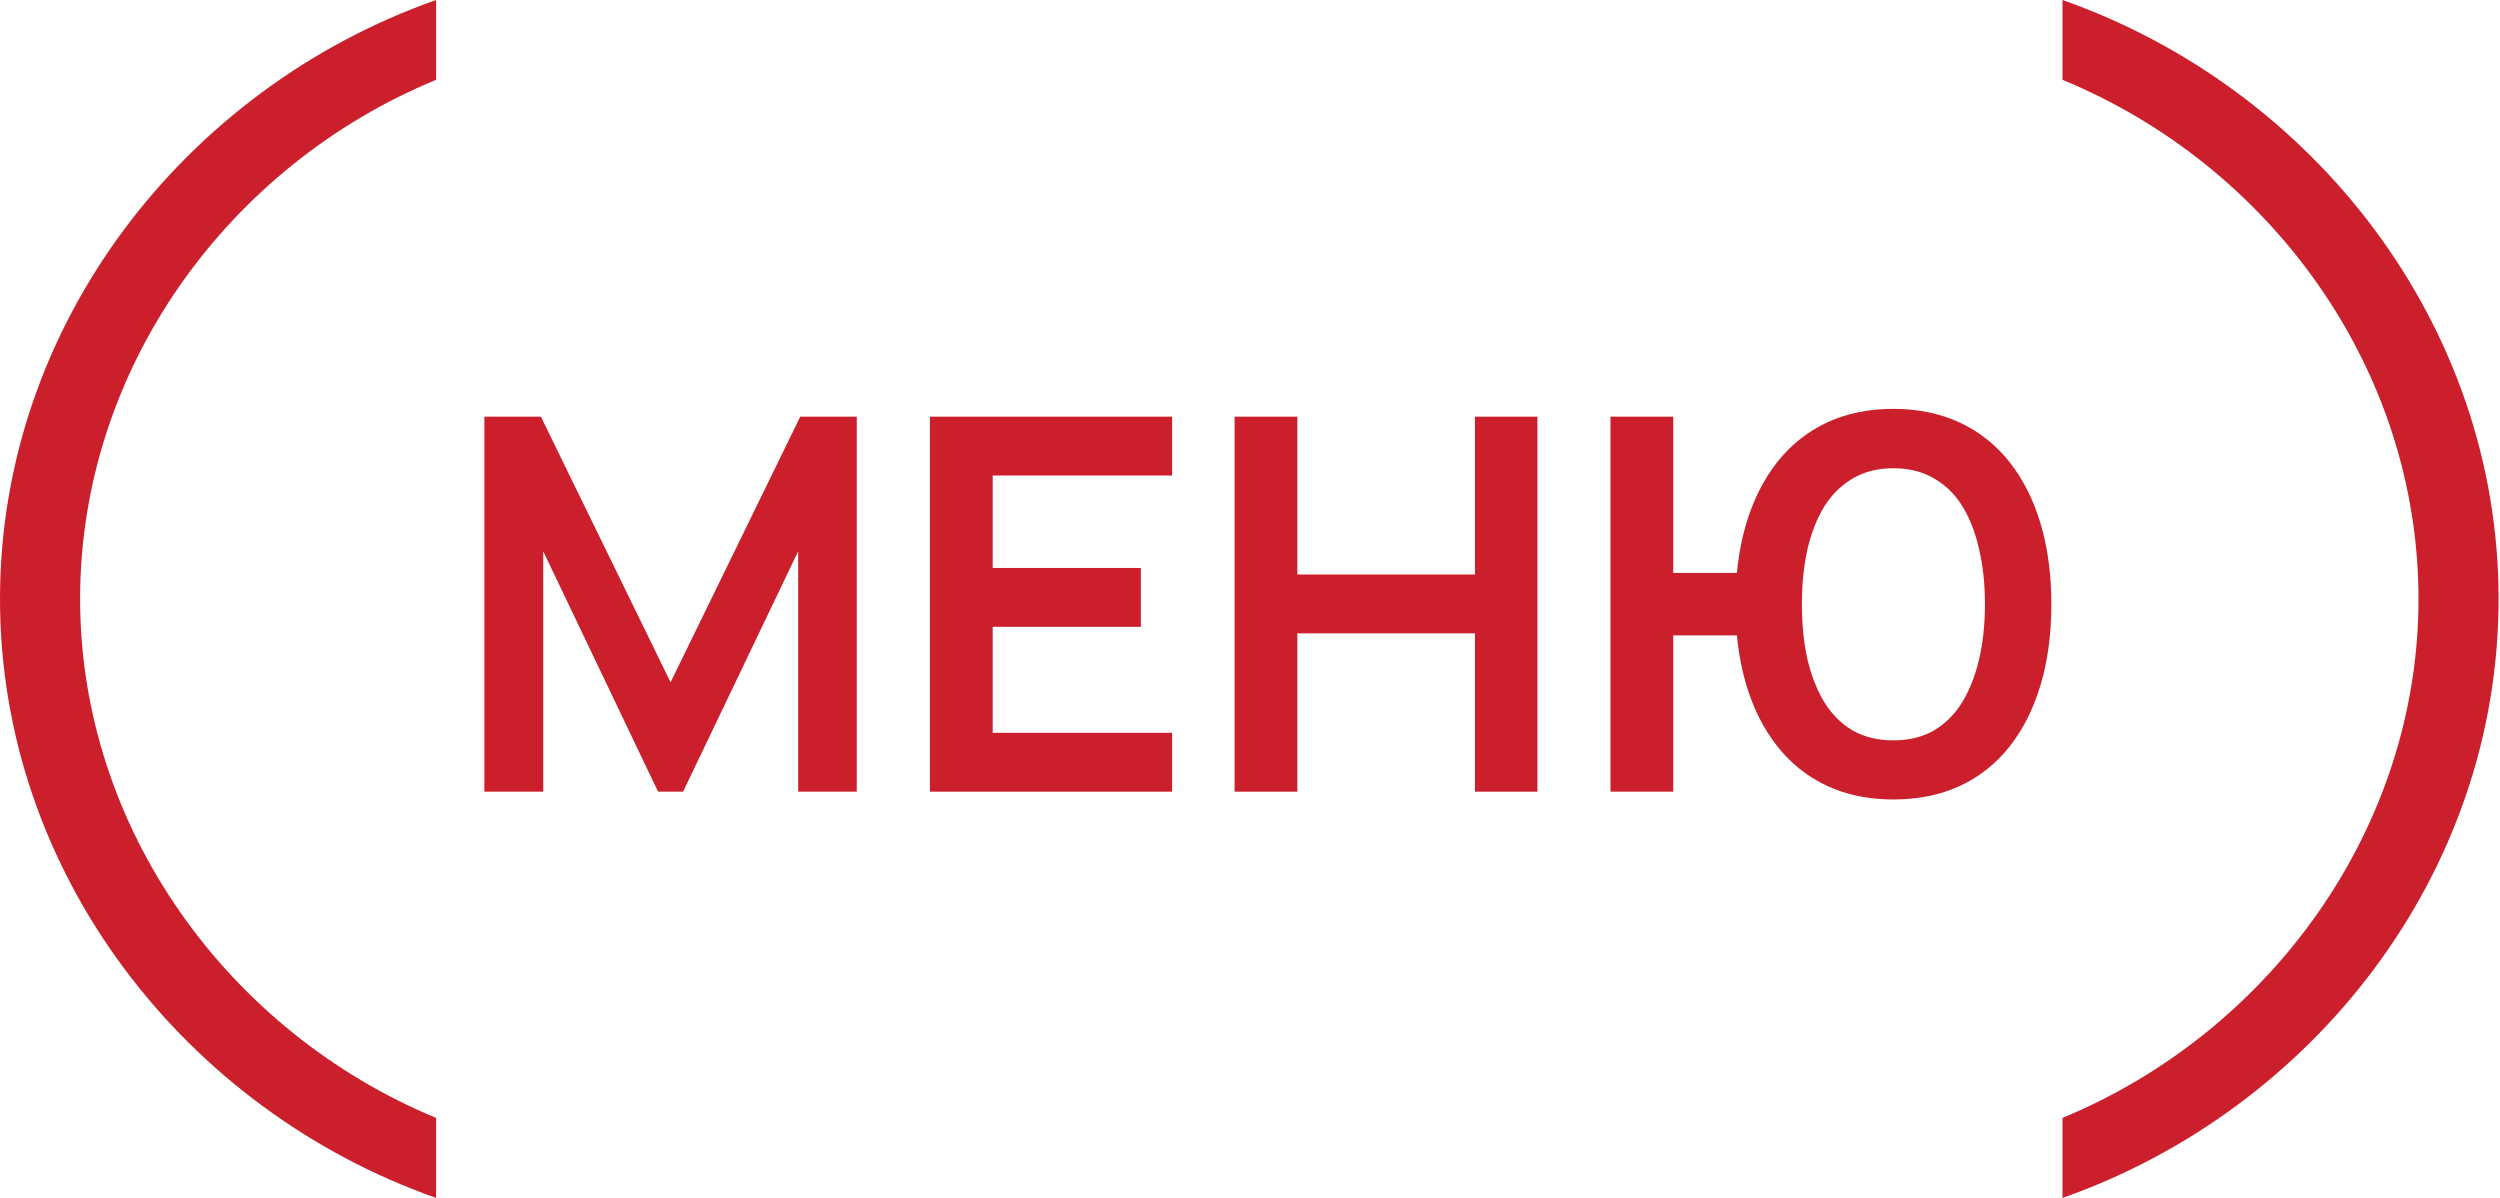
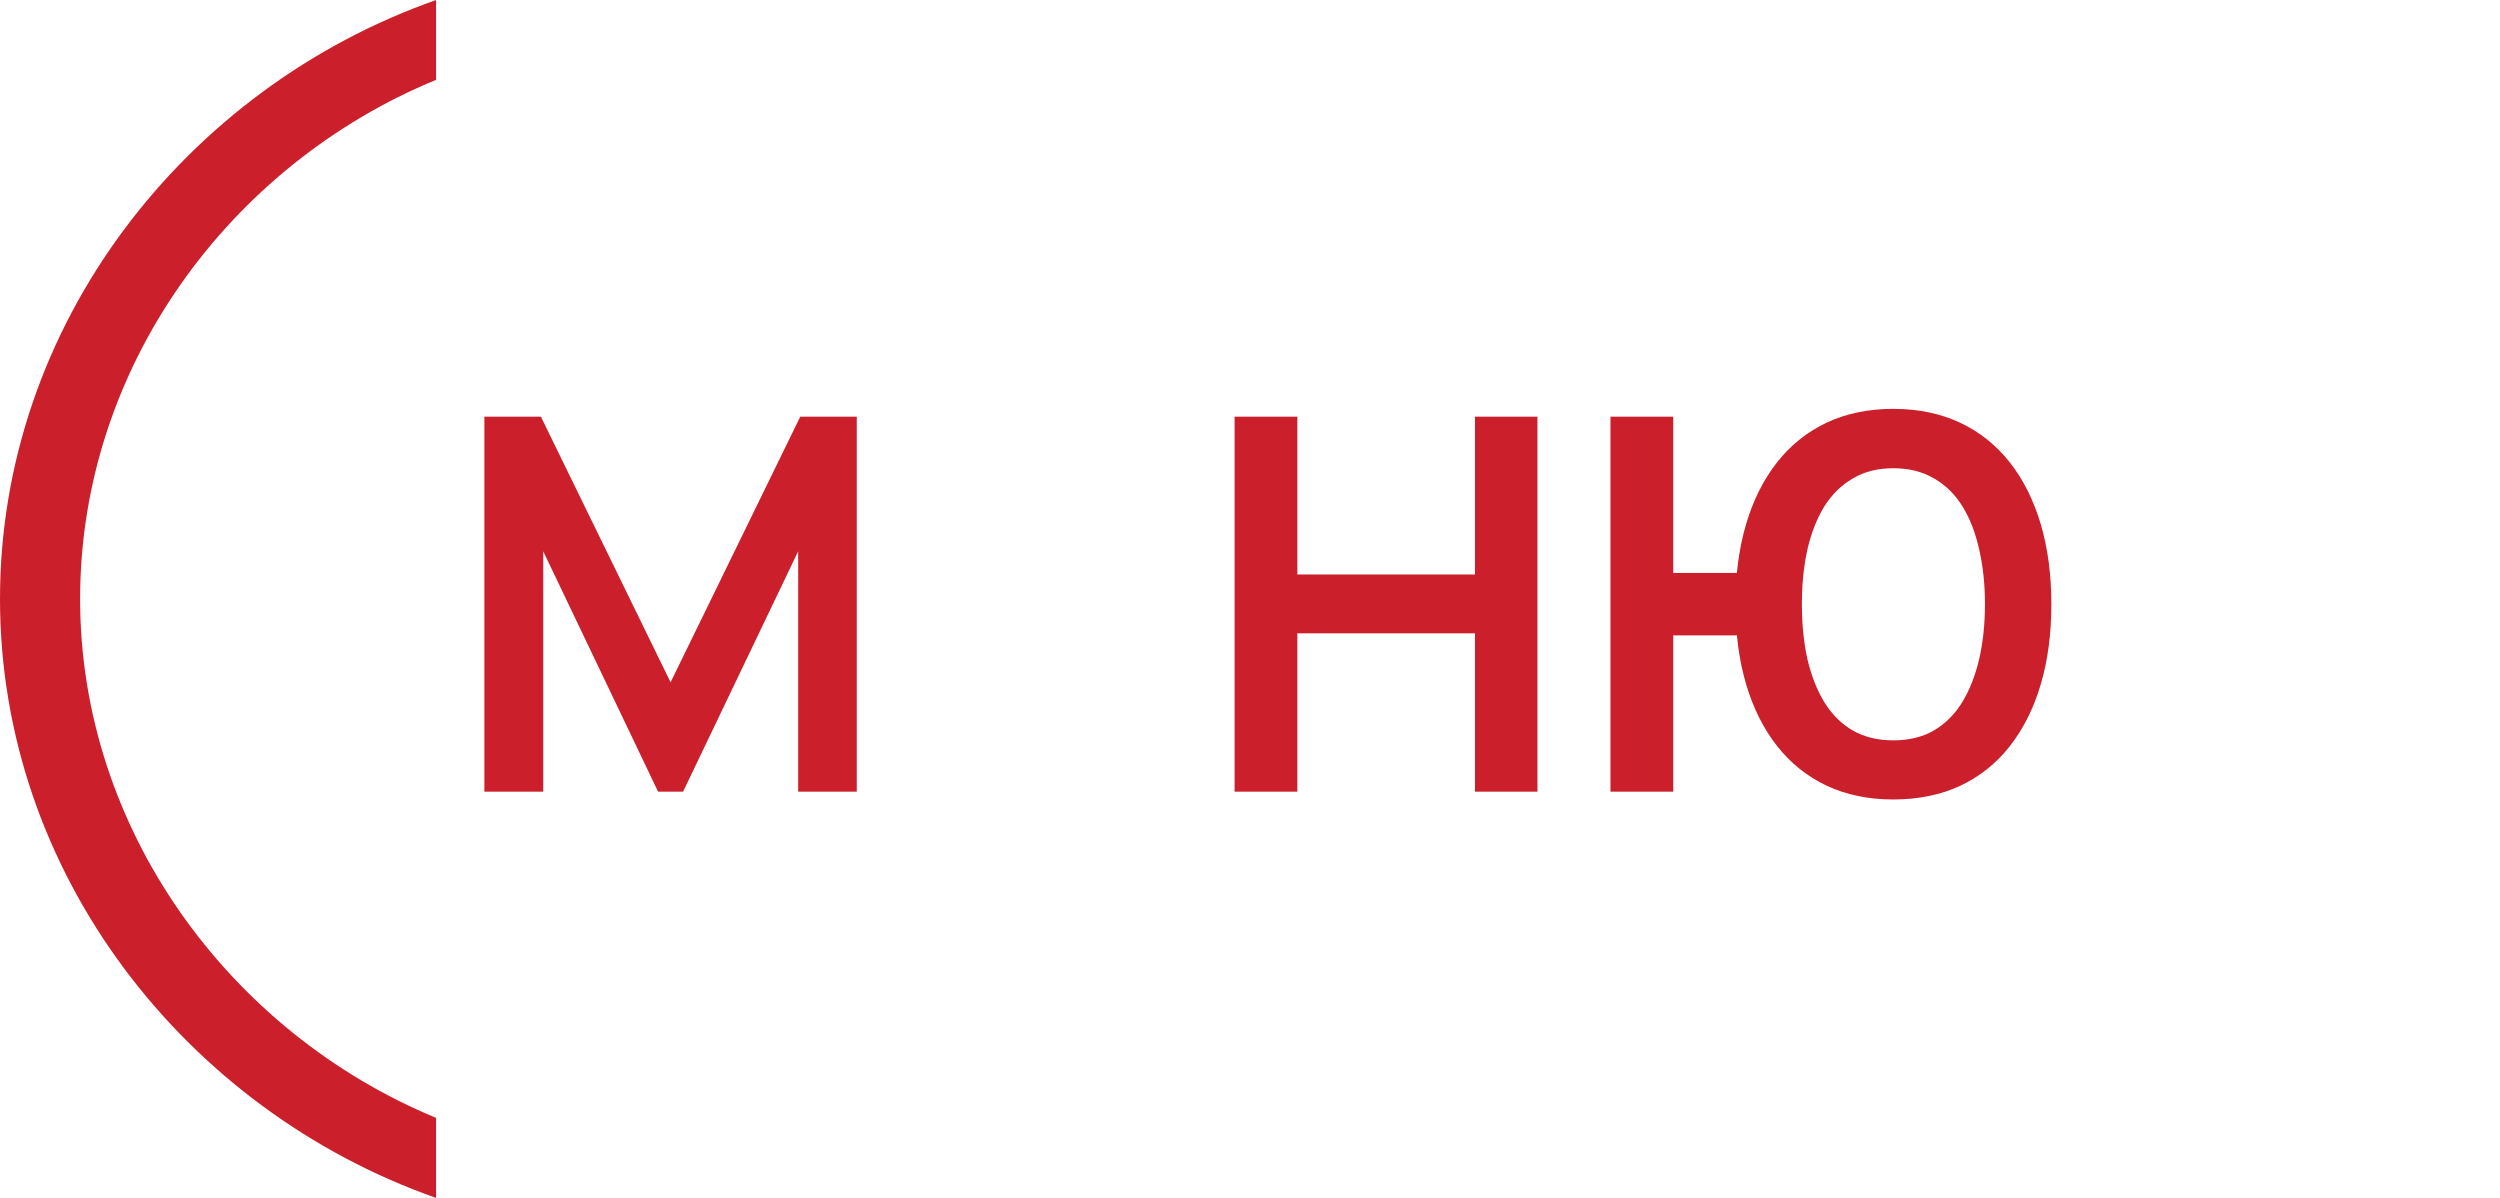
<svg xmlns="http://www.w3.org/2000/svg" width="240" height="115" viewBox="0 0 240 115" fill="none">
-   <path d="M239.865 57.501C239.865 31.183 222.111 8.489 198 0V7.664C217.901 15.86 232.175 35.325 232.175 57.501C232.175 79.559 217.901 99.083 198 107.316V115C222.111 106.513 239.865 83.819 239.865 57.501Z" fill="#CB202B" />
  <path d="M0 57.501C0 31.183 17.755 8.489 41.863 0V7.664C21.965 15.86 7.691 35.325 7.691 57.501C7.691 79.559 21.965 99.083 41.863 107.316V115C17.755 106.513 0 83.819 0 57.501Z" fill="#CB202B" />
  <path d="M46.5 76V40H51.925L64.375 65.5L76.825 40H82.25V76H76.625V52.925L65.575 76H63.175L52.15 52.925V76H46.5Z" fill="#CB202B" />
-   <path d="M89.273 76V40H112.523V45.65H95.298V54.525H109.523V60.175H95.298V70.35H112.523V76H89.273Z" fill="#CB202B" />
  <path d="M118.521 76V40H124.546V55.15H141.596V40H147.596V76H141.596V60.8H124.546V76H118.521Z" fill="#CB202B" />
  <path d="M154.605 76V40H160.63V55H167.58V61H160.63V76H154.605ZM181.755 76.75C179.372 76.75 177.239 76.308 175.355 75.425C173.489 74.542 171.905 73.275 170.605 71.625C169.305 69.975 168.314 68 167.63 65.7C166.947 63.383 166.605 60.817 166.605 58C166.605 55.167 166.947 52.6 167.63 50.3C168.314 48 169.305 46.025 170.605 44.375C171.905 42.725 173.489 41.458 175.355 40.575C177.239 39.692 179.372 39.25 181.755 39.25C184.139 39.25 186.272 39.692 188.155 40.575C190.039 41.458 191.63 42.725 192.93 44.375C194.23 46.025 195.222 48 195.905 50.3C196.589 52.6 196.93 55.167 196.93 58C196.93 60.85 196.589 63.425 195.905 65.725C195.222 68.025 194.23 70 192.93 71.65C191.63 73.3 190.039 74.567 188.155 75.45C186.272 76.317 184.139 76.75 181.755 76.75ZM181.755 71.075C183.255 71.075 184.555 70.758 185.655 70.125C186.755 69.475 187.664 68.567 188.38 67.4C189.097 66.217 189.639 64.833 190.005 63.25C190.372 61.65 190.555 59.9 190.555 58C190.555 56.1 190.372 54.358 190.005 52.775C189.655 51.175 189.122 49.792 188.405 48.625C187.689 47.458 186.772 46.558 185.655 45.925C184.555 45.275 183.255 44.95 181.755 44.95C180.272 44.95 178.98 45.275 177.88 45.925C176.78 46.558 175.864 47.458 175.13 48.625C174.414 49.792 173.872 51.175 173.505 52.775C173.155 54.358 172.98 56.1 172.98 58C172.98 59.9 173.155 61.65 173.505 63.25C173.872 64.833 174.414 66.217 175.13 67.4C175.847 68.567 176.755 69.475 177.855 70.125C178.972 70.758 180.272 71.075 181.755 71.075Z" fill="#CB202B" />
</svg>